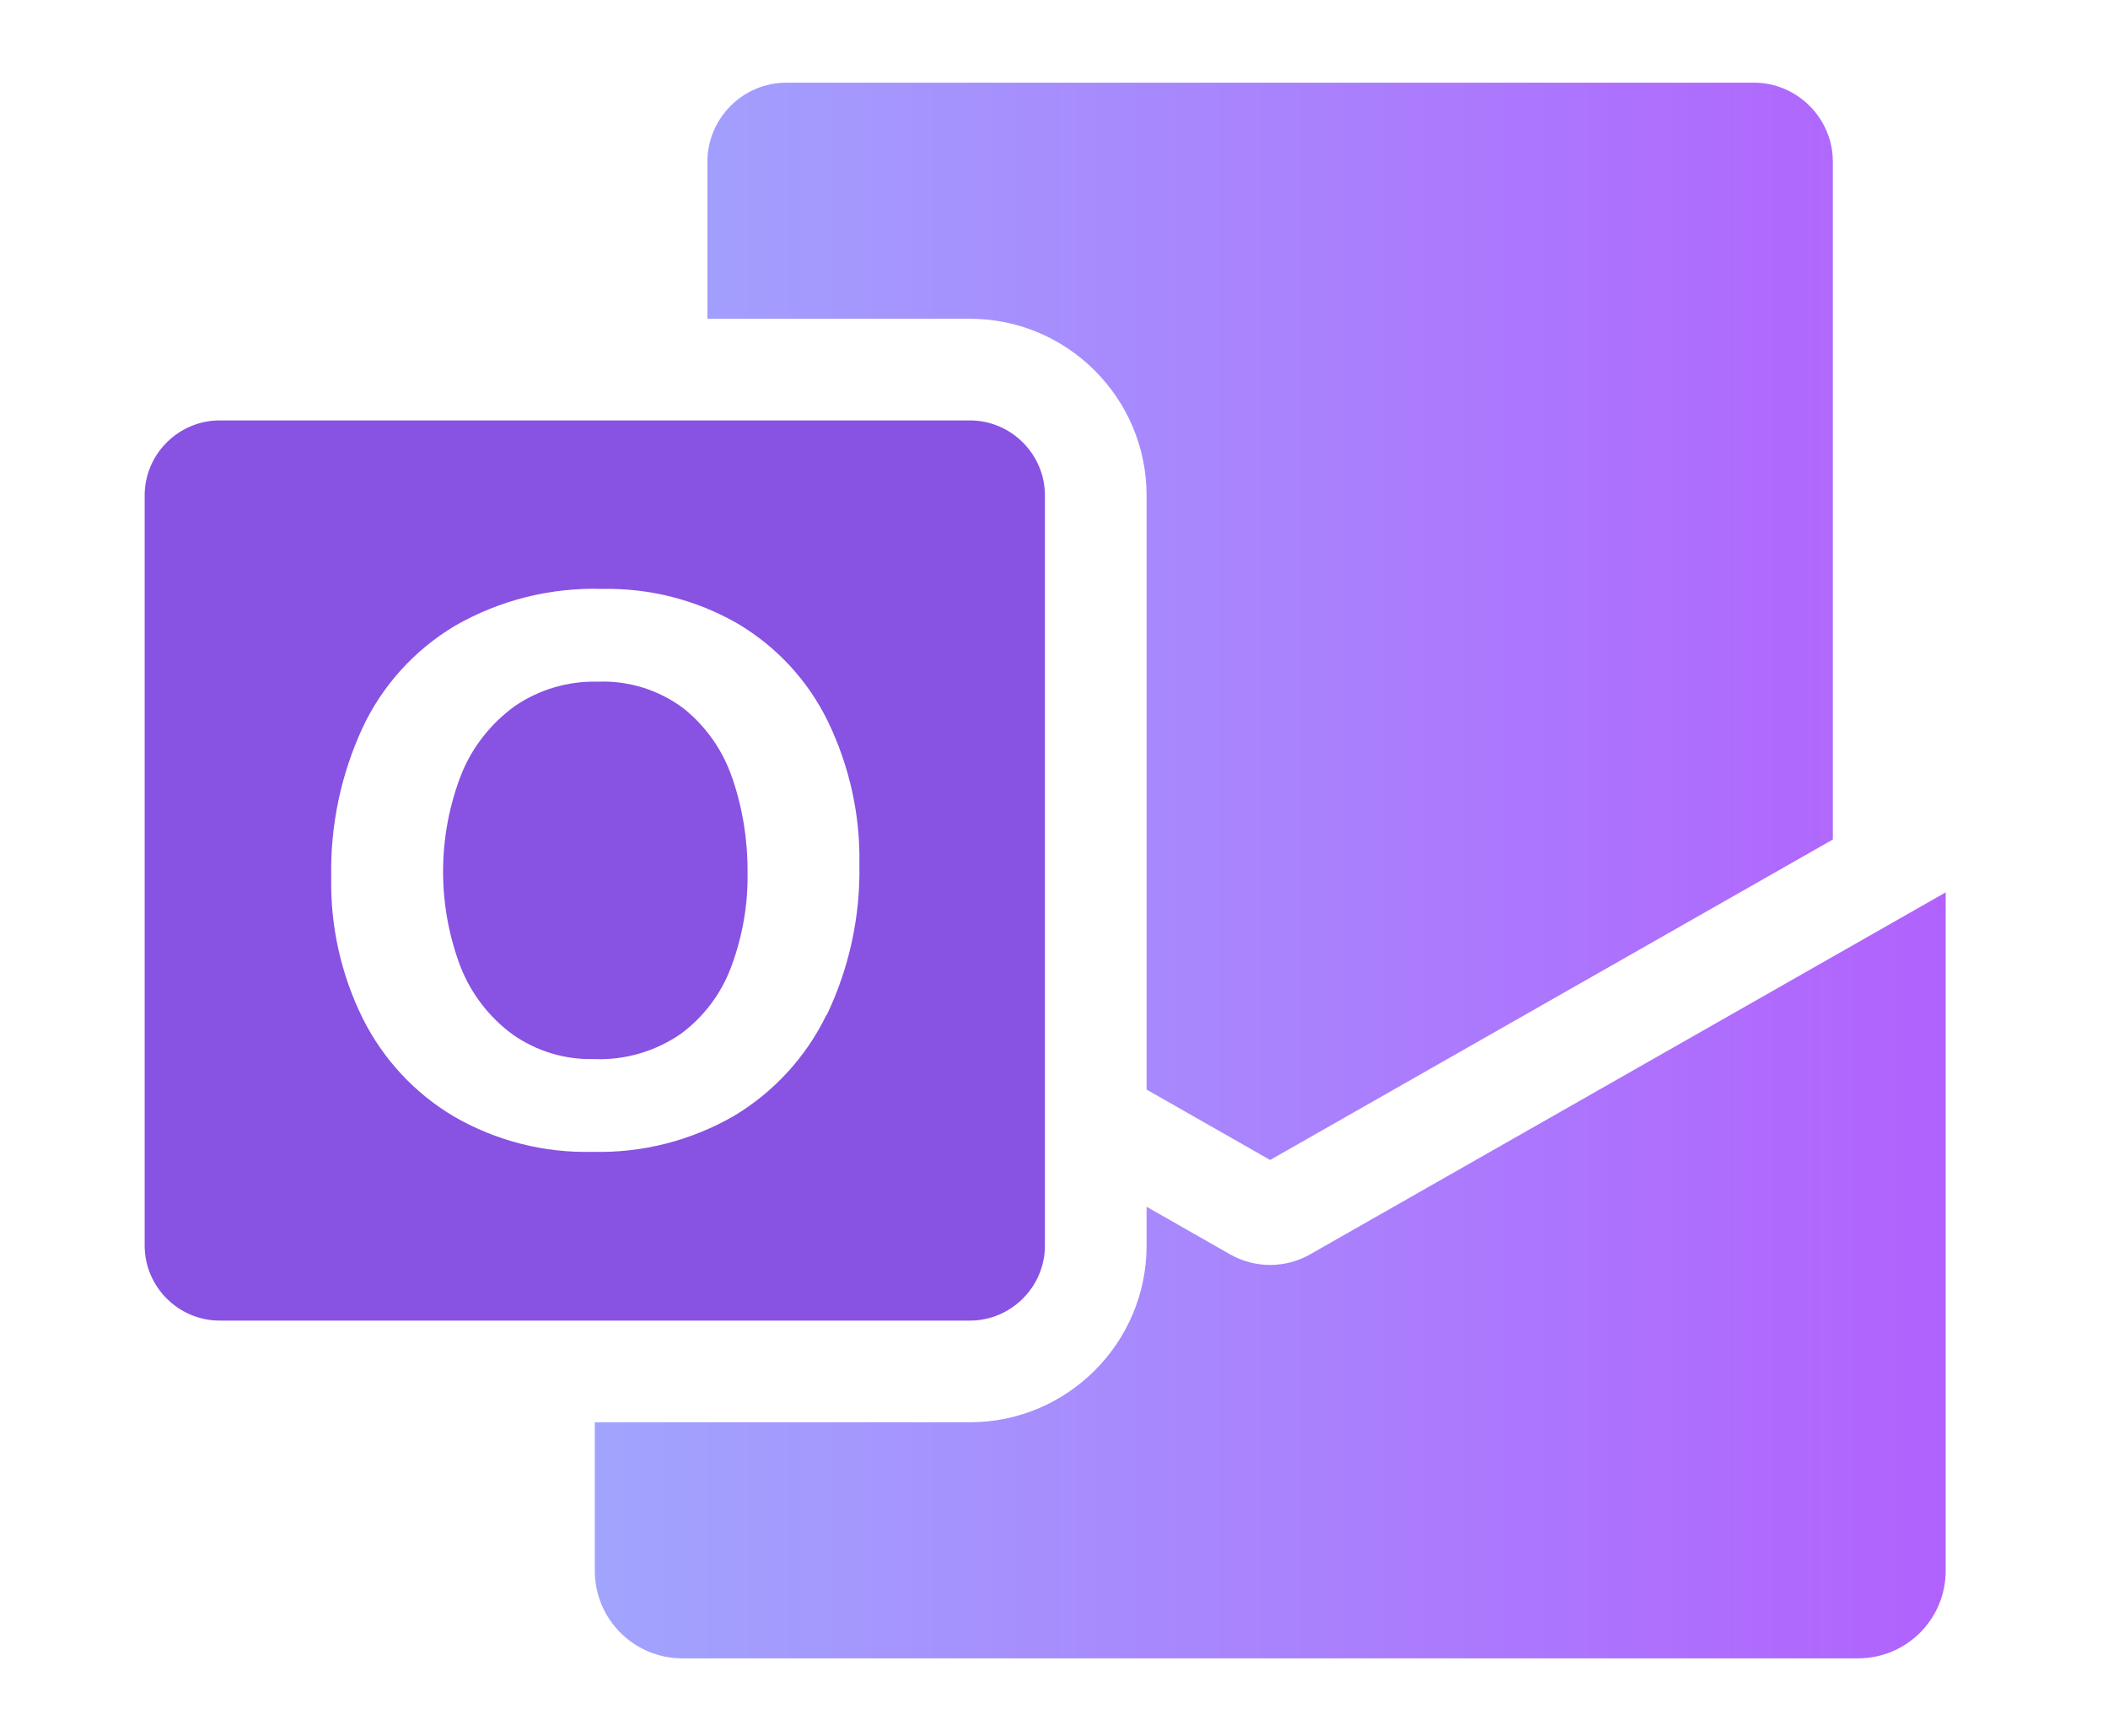
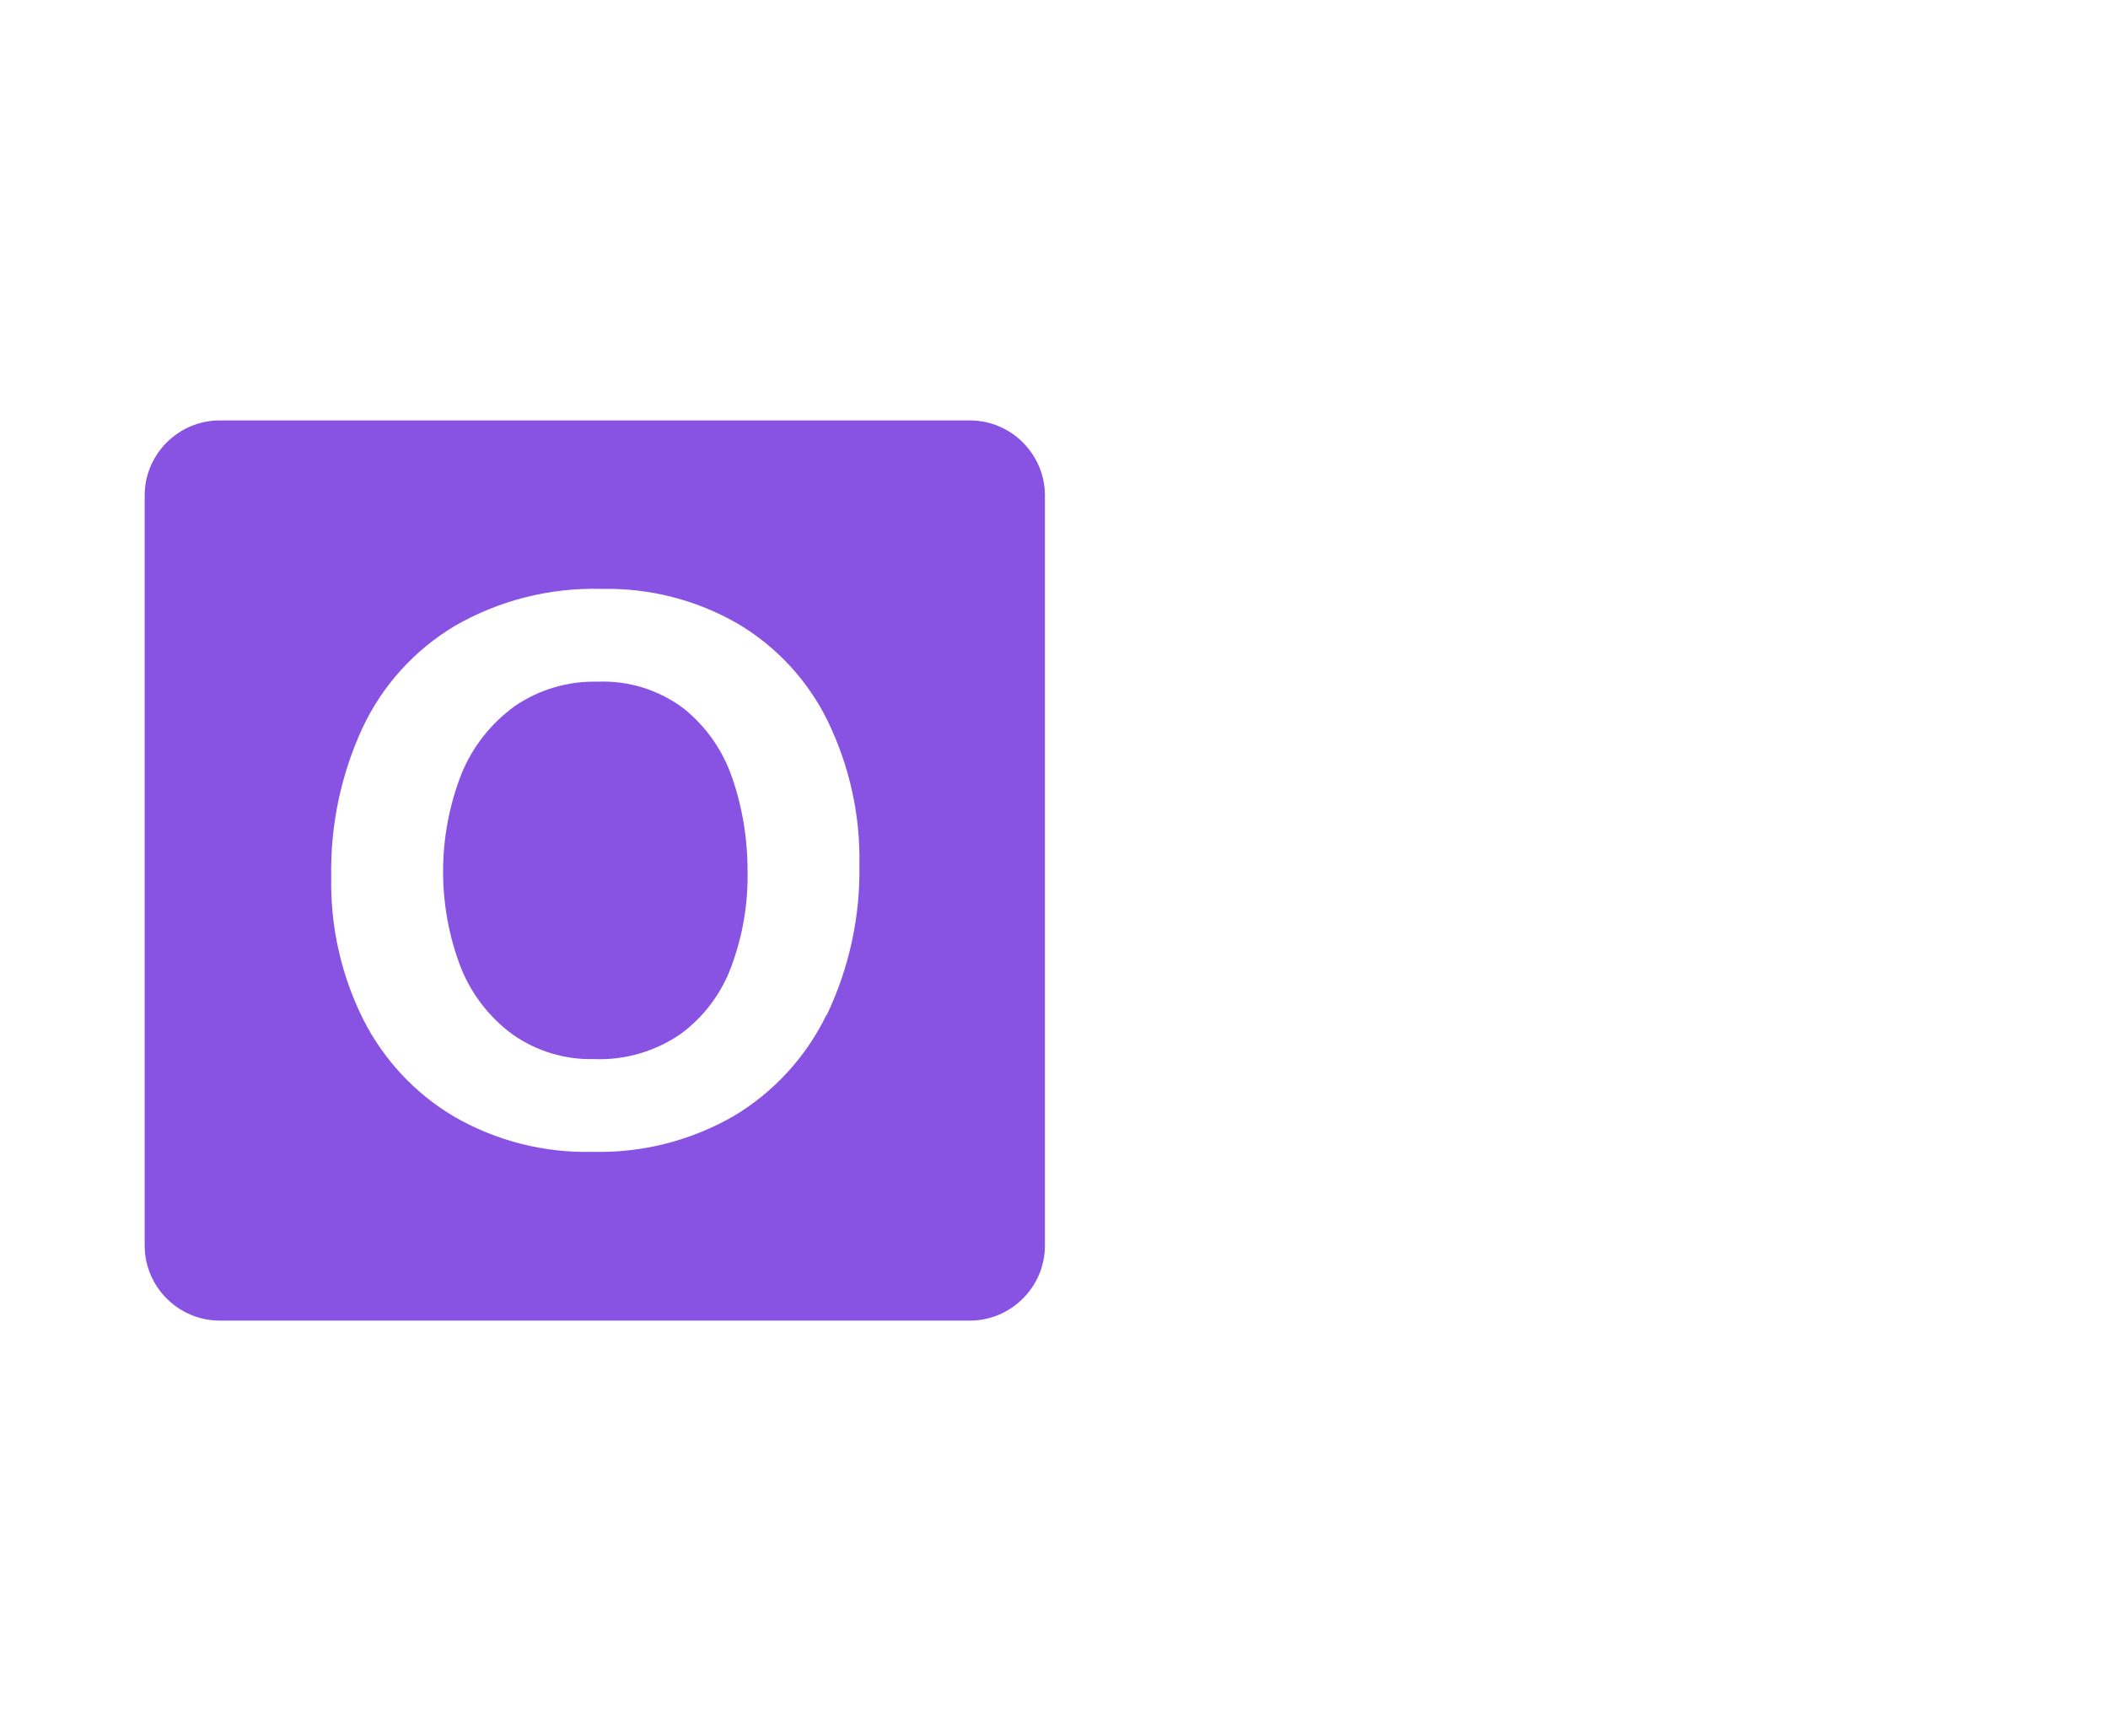
<svg xmlns="http://www.w3.org/2000/svg" width="102" height="84" viewBox="0 0 102 84" fill="none">
  <path d="M46.933 20.345H10.628C8.636 20.345 7 21.98 7 23.973V60.277C7 62.27 8.636 63.905 10.628 63.905H46.933C48.925 63.905 50.561 62.27 50.561 60.277V23.973C50.561 21.98 48.925 20.345 46.933 20.345ZM39.984 49.123C39 51.152 37.438 52.849 35.508 54.005C33.429 55.198 31.08 55.801 28.682 55.739C26.333 55.801 24.009 55.21 21.967 54.03C20.073 52.911 18.548 51.263 17.564 49.307C16.507 47.18 15.978 44.818 16.027 42.445C15.978 39.96 16.494 37.488 17.54 35.225C18.499 33.172 20.061 31.45 22.016 30.282C24.181 29.039 26.64 28.424 29.125 28.498C31.425 28.449 33.7 29.027 35.704 30.183C37.586 31.302 39.099 32.938 40.058 34.906C41.103 37.07 41.632 39.444 41.583 41.842C41.632 44.351 41.091 46.835 40.009 49.11L39.984 49.123ZM35.434 37.648C35.938 39.124 36.184 40.674 36.172 42.236C36.196 43.785 35.926 45.322 35.385 46.774C34.905 48.077 34.056 49.209 32.937 50.033C31.707 50.881 30.232 51.312 28.744 51.25C27.341 51.287 25.964 50.869 24.82 50.07C23.689 49.246 22.816 48.114 22.299 46.823C21.143 43.81 21.155 40.465 22.324 37.464C22.853 36.148 23.75 35.017 24.894 34.18C26.075 33.368 27.489 32.95 28.916 32.987C30.404 32.926 31.88 33.381 33.073 34.279C34.167 35.152 34.991 36.332 35.434 37.661V37.648Z" fill="#8852E2" />
-   <path d="M94.146 43.183V76.007C94.146 78.356 92.252 80.25 89.903 80.25H33.023C30.674 80.25 28.78 78.356 28.78 76.007V68.825H46.933C51.643 68.825 55.48 64.988 55.48 60.277V58.396L59.514 60.696C60.719 61.384 62.195 61.384 63.4 60.696L94.146 43.183ZM46.933 15.425C51.643 15.425 55.48 19.262 55.48 23.973V52.726L61.457 56.133L88.686 40.625V7.825C88.686 5.722 86.964 4 84.861 4H38.053C35.95 4 34.229 5.722 34.229 7.825V15.425H46.933Z" fill="url(#paint0_linear_3430_11657)" />
  <defs>
    <linearGradient id="paint0_linear_3430_11657" x1="28.78" y1="42.125" x2="94.144" y2="42.125" gradientUnits="userSpaceOnUse">
      <stop stop-color="#A1A4FD" />
      <stop offset="1" stop-color="#B162FD" />
    </linearGradient>
  </defs>
</svg>